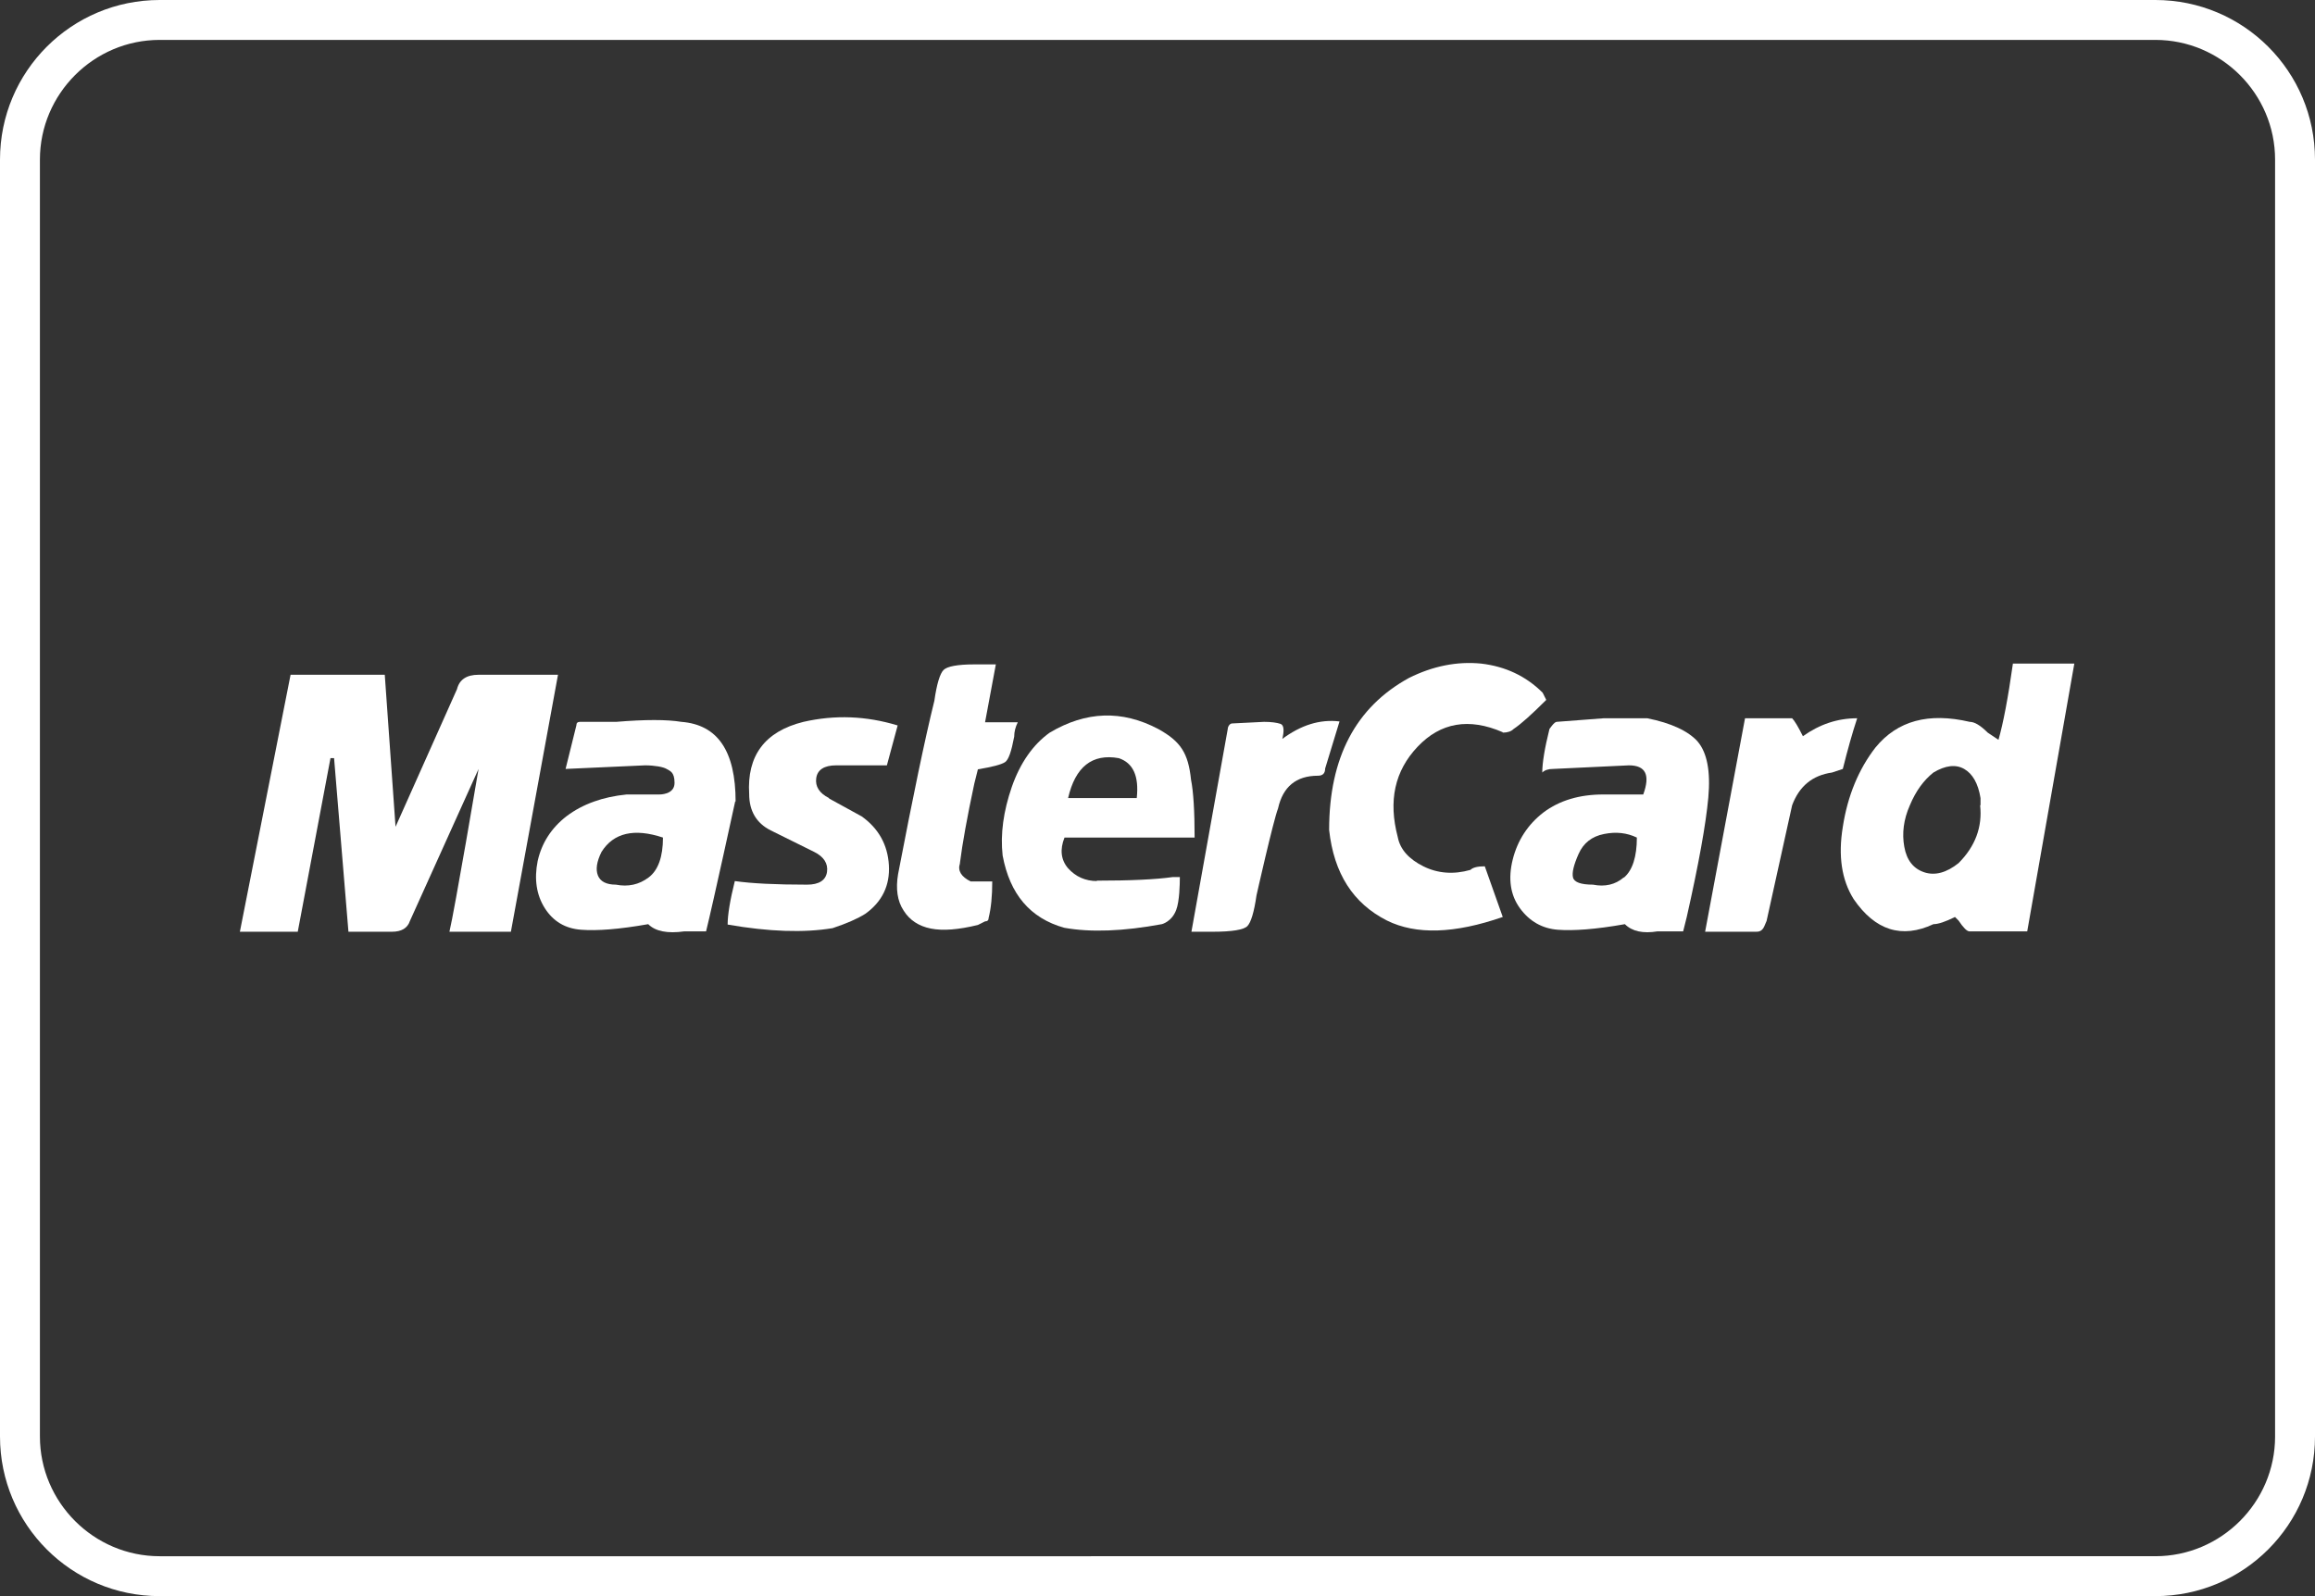
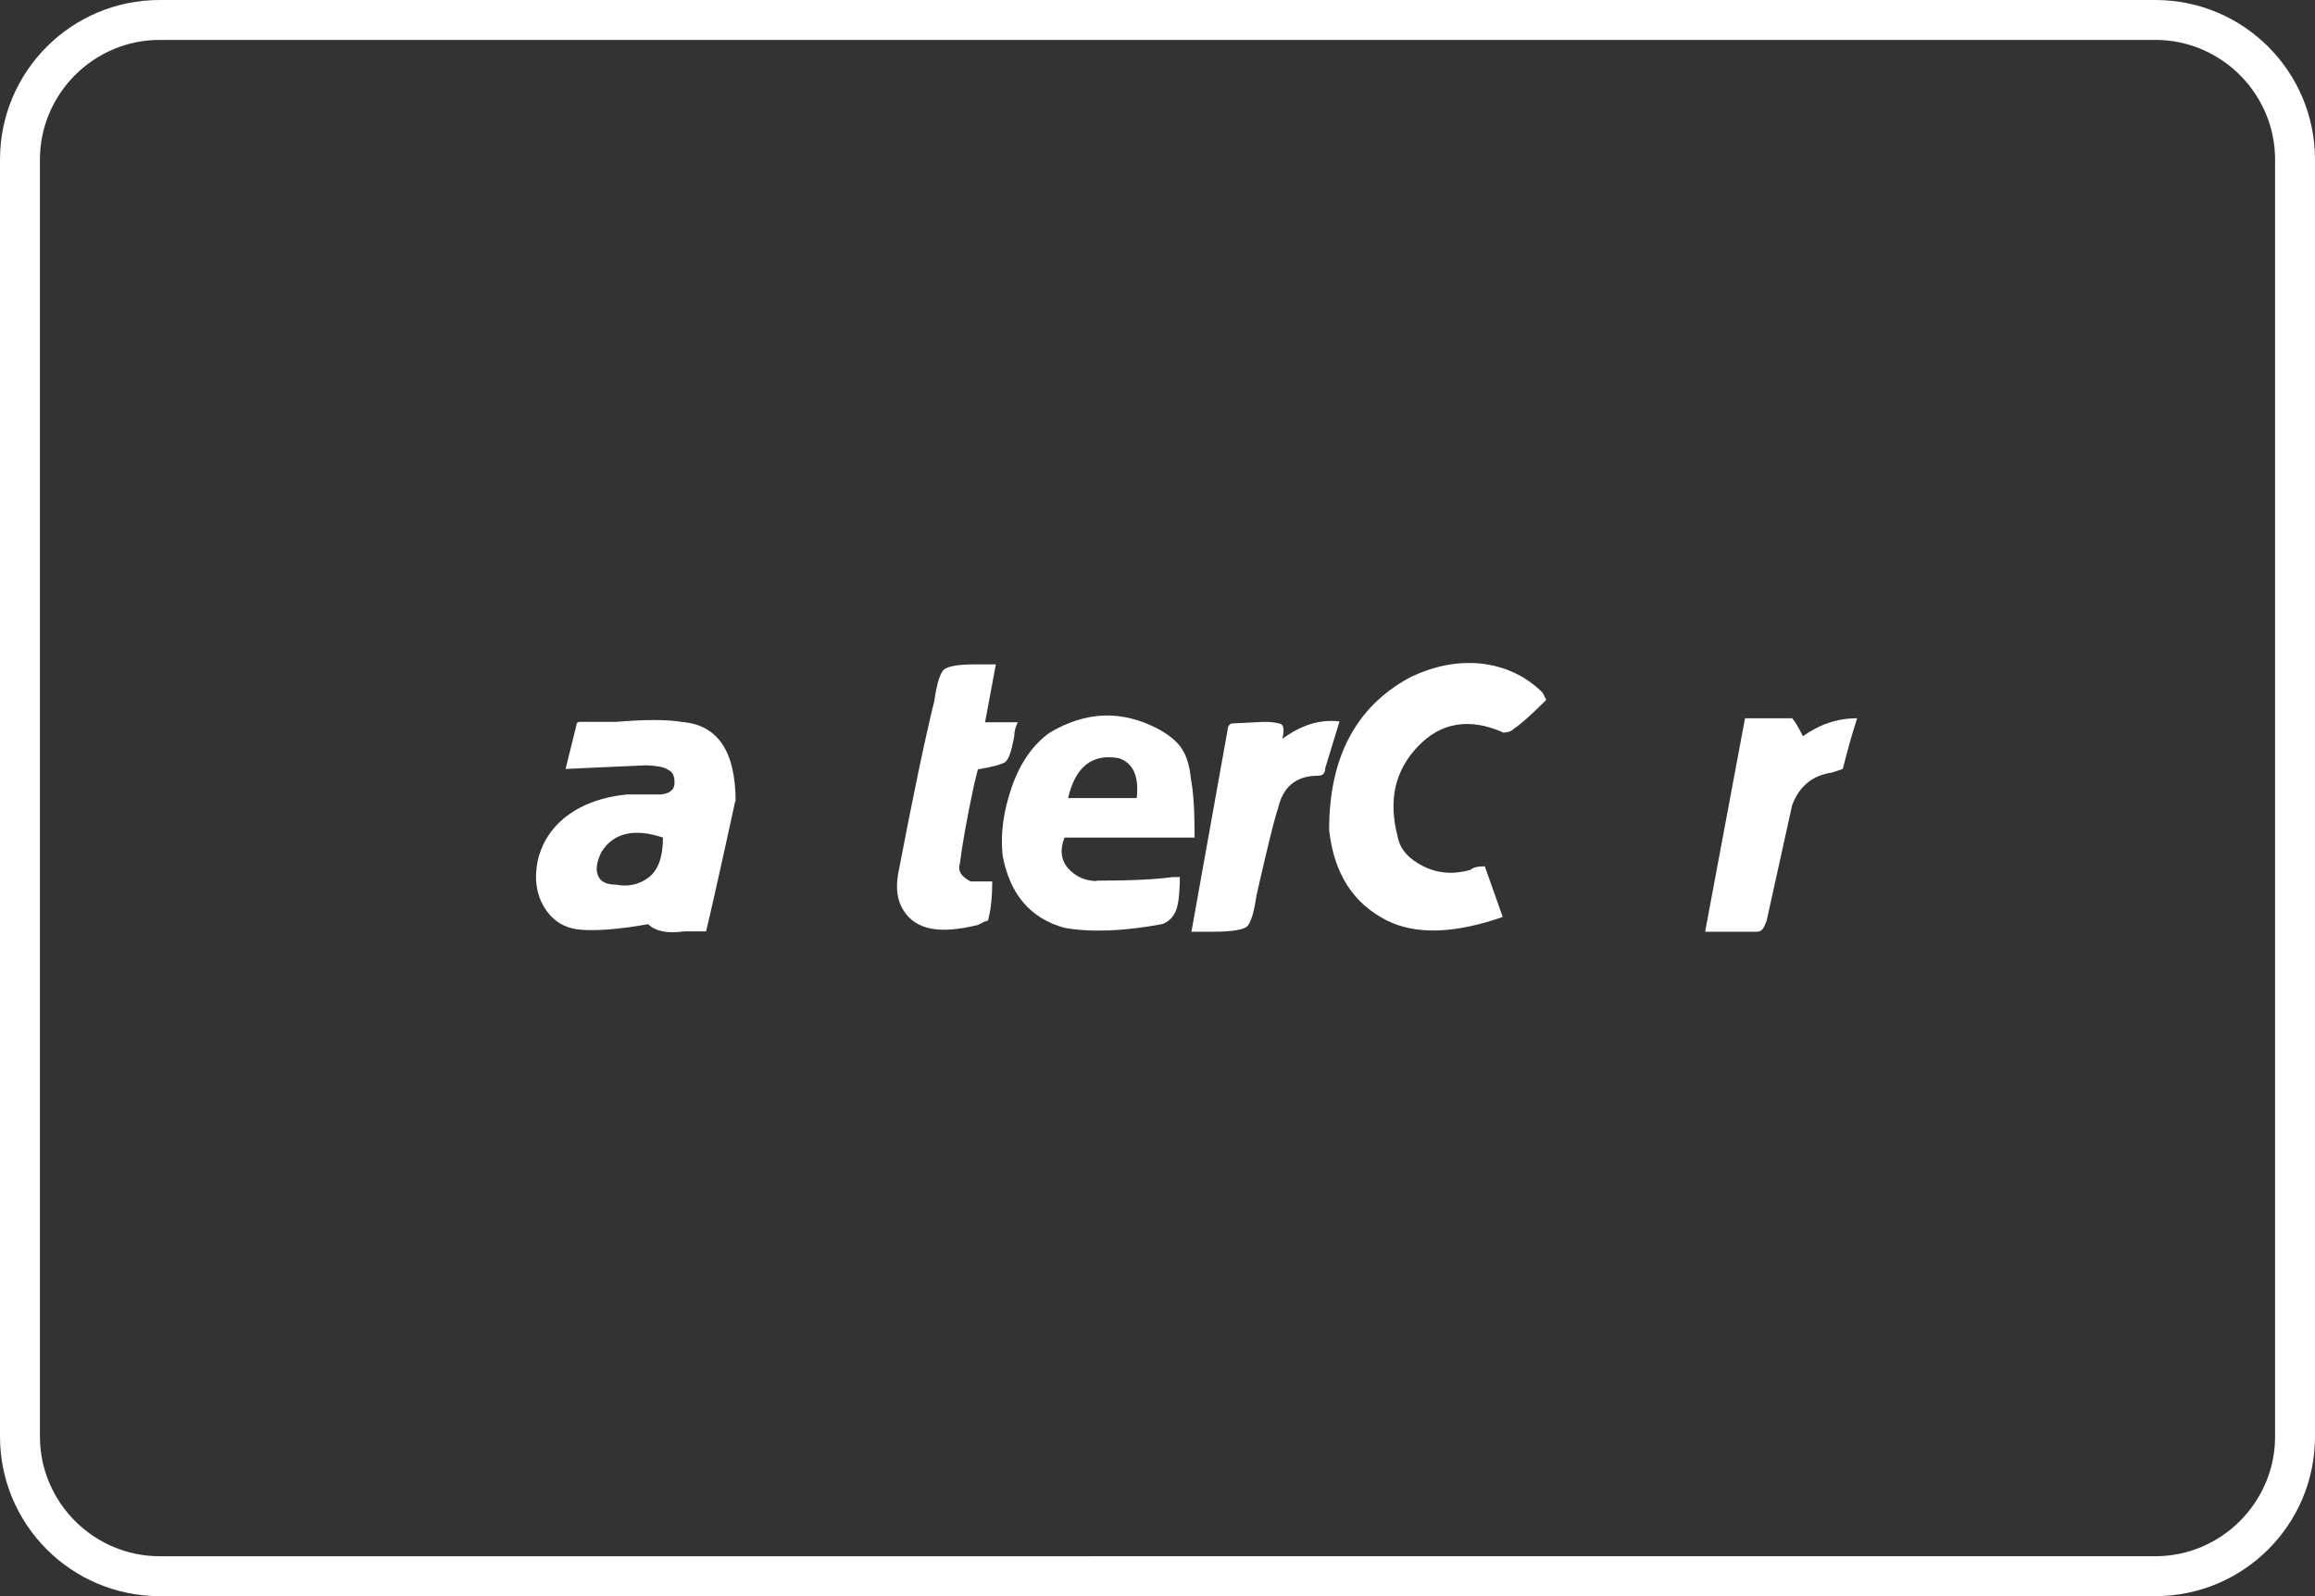
<svg xmlns="http://www.w3.org/2000/svg" id="Ebene_2" viewBox="0 0 58 40">
  <rect x="0" y="0" width="58" height="40" fill="#333333" stroke="none" />
  <defs>
    <style>.cls-1{fill:#ffffff;}</style>
  </defs>
  <g id="_4-Hours">
    <g>
      <g>
        <path class="cls-1" d="M24.05,21.63c.06-.48,.18-1.15,.36-1.99l.09-.36c.36-.06,.59-.12,.68-.18,.09-.06,.16-.27,.23-.64,0-.12,.03-.24,.09-.36h-.82l.27-1.45h-.54c-.42,0-.68,.05-.77,.14-.09,.09-.17,.35-.23,.77-.24,.97-.54,2.42-.91,4.35-.06,.36-.02,.67,.14,.91,.15,.24,.38,.39,.68,.45,.3,.06,.69,.03,1.18-.09l.18-.09c.06,0,.09-.03,.09-.09,.06-.24,.09-.54,.09-.91h-.54c-.24-.12-.33-.27-.27-.45Z" />
-         <path class="cls-1" d="M20.77,20c-.24-.12-.35-.29-.32-.5,.03-.21,.2-.32,.5-.32h1.27l.27-1c-.79-.24-1.57-.27-2.36-.09-.97,.24-1.42,.85-1.36,1.81,0,.42,.18,.73,.54,.91l1.09,.54c.24,.12,.35,.29,.32,.5-.03,.21-.2,.32-.5,.32-.79,0-1.39-.03-1.81-.09-.12,.48-.18,.85-.18,1.09,1.03,.18,1.91,.21,2.63,.09,.36-.12,.63-.24,.82-.36,.42-.3,.62-.71,.59-1.22-.03-.51-.26-.92-.68-1.22l-.82-.45Z" />
        <path class="cls-1" d="M18.43,20.09c0-1.27-.45-1.93-1.36-2-.36-.06-.91-.06-1.63,0h-.91c-.06,0-.09,.03-.09,.09l-.27,1.09,1.99-.09c.24,0,.46,.04,.54,.09s.2,.07,.2,.35c0,.3-.38,.29-.38,.29h-.82c-.6,.06-1.1,.24-1.5,.54-.39,.3-.63,.68-.73,1.13-.09,.45-.03,.85,.18,1.18,.21,.33,.51,.51,.91,.54,.39,.03,.95-.01,1.68-.14,.18,.18,.48,.24,.91,.18h.54c.18-.73,.73-3.26,.73-3.26Zm-2.18,1.9c-.24,.18-.51,.24-.82,.18-.24,0-.39-.08-.45-.23-.06-.15-.03-.35,.09-.59,.3-.48,.82-.6,1.54-.36,0,.48-.12,.82-.36,1Z" />
-         <path class="cls-1" d="M11.99,16.91c-.3,0-.48,.12-.54,.36,0,0-1.48,3.32-1.54,3.45l-.27-3.81h-2.36l-1.27,6.44h1.45l.82-4.35h.09l.36,4.35h1.09c.24,0,.39-.09,.45-.27l1.72-3.81s-.6,3.54-.73,4.08h1.54l1.18-6.44h-2Z" />
        <path class="cls-1" d="M32.12,18.55c.06-.24,.05-.38-.04-.41-.09-.03-.23-.05-.41-.05l-.8,.04c-.06,0-.11,.08-.11,.14l-.91,5.08h.54c.48,0,.77-.05,.86-.14,.09-.09,.17-.35,.23-.77,0,0,.42-1.87,.54-2.18,.12-.54,.45-.82,1-.82,.12,0,.18-.06,.18-.18l.36-1.18c-.49-.06-.97,.09-1.45,.45Z" />
        <path class="cls-1" d="M46.53,18c-.49,0-.94,.15-1.36,.45-.12-.24-.21-.39-.27-.45h-1.18l-1,5.35h1.27c.06,0,.15,0,.21-.13l.06-.14,.64-2.9c.18-.48,.51-.75,1-.82l.27-.09c.12-.48,.24-.91,.36-1.27Z" />
        <path class="cls-1" d="M37.65,18.36c.12,0,.21-.03,.27-.09,.18-.12,.45-.36,.82-.73l-.09-.18c-.42-.42-.94-.66-1.54-.73-.6-.06-1.21,.06-1.81,.36-1.33,.73-2,1.99-2,3.81,.12,1.09,.6,1.84,1.45,2.27,.73,.36,1.69,.33,2.9-.09l-.45-1.27c-.18,0-.3,.03-.36,.09-.42,.12-.82,.09-1.18-.09s-.58-.42-.64-.73c-.24-.91-.08-1.66,.5-2.27,.57-.6,1.28-.73,2.13-.36Z" />
-         <path class="cls-1" d="M42.54,18.59c-.24-.27-.67-.47-1.27-.59h-1.09l-1.18,.09c-.06,0-.18,.18-.18,.18-.12,.48-.18,.85-.18,1.09,.06-.06,.15-.09,.27-.09l1.9-.09c.42,0,.54,.24,.36,.73h-1c-.6,0-1.1,.15-1.5,.45-.39,.3-.65,.7-.77,1.18-.12,.48-.06,.89,.18,1.22,.24,.33,.56,.51,.95,.54,.39,.03,.95-.01,1.68-.14,.18,.18,.45,.24,.82,.18h.64l.09-.36c.3-1.33,.48-2.33,.54-2.99,.06-.66-.03-1.13-.27-1.41Zm-1.86,3.4c-.21,.18-.47,.24-.77,.18-.3,0-.47-.06-.5-.18-.03-.12,.02-.32,.14-.59s.33-.44,.64-.5c.3-.06,.57-.03,.82,.09,0,.48-.11,.82-.32,1Z" />
-         <path class="cls-1" d="M50.43,16.64c-.12,.85-.24,1.48-.36,1.9l-.27-.18c-.18-.18-.33-.27-.45-.27-1.03-.24-1.81-.03-2.36,.64-.42,.54-.7,1.21-.82,1.99-.12,.73-.03,1.33,.27,1.81,.54,.79,1.21,1,2,.63,.12,0,.3-.06,.54-.18l.09,.09c.12,.18,.21,.27,.27,.27h1.45l1.18-6.71h-1.54Zm-.82,3.54c.06,.54-.12,1.03-.54,1.45-.3,.24-.59,.32-.86,.23-.27-.09-.44-.3-.5-.64-.06-.33-.02-.68,.14-1.04,.15-.36,.35-.63,.59-.82,.3-.18,.56-.21,.77-.09,.21,.12,.35,.36,.41,.73v.18Z" />
        <path class="cls-1" d="M27.49,22.08c-.3,0-.54-.11-.73-.32-.18-.21-.21-.47-.09-.77h3.26c0-.66-.03-1.15-.09-1.45-.07-.67-.26-.96-.82-1.27-.91-.48-1.81-.45-2.72,.09-.42,.3-.74,.76-.95,1.36-.21,.61-.29,1.18-.23,1.72,.18,.97,.69,1.57,1.54,1.81,.66,.12,1.48,.09,2.45-.09,0,0,.25-.06,.36-.36,.08-.21,.09-.63,.09-.82h-.18c-.42,.06-1.06,.09-1.91,.09Zm.54-3.08c.36,.12,.51,.45,.45,1h-1.72c.18-.78,.6-1.12,1.27-1Z" />
      </g>
      <path class="cls-1" d="M54,1c1.65,0,3,1.35,3,3V36c0,1.65-1.35,3-3,3H4c-1.65,0-3-1.35-3-3V4c0-1.65,1.35-3,3-3H54m0-1H4C1.79,0,0,1.79,0,4V36c0,2.21,1.79,4,4,4H54c2.21,0,4-1.79,4-4V4c0-2.21-1.79-4-4-4h0Z" />
    </g>
  </g>
</svg>